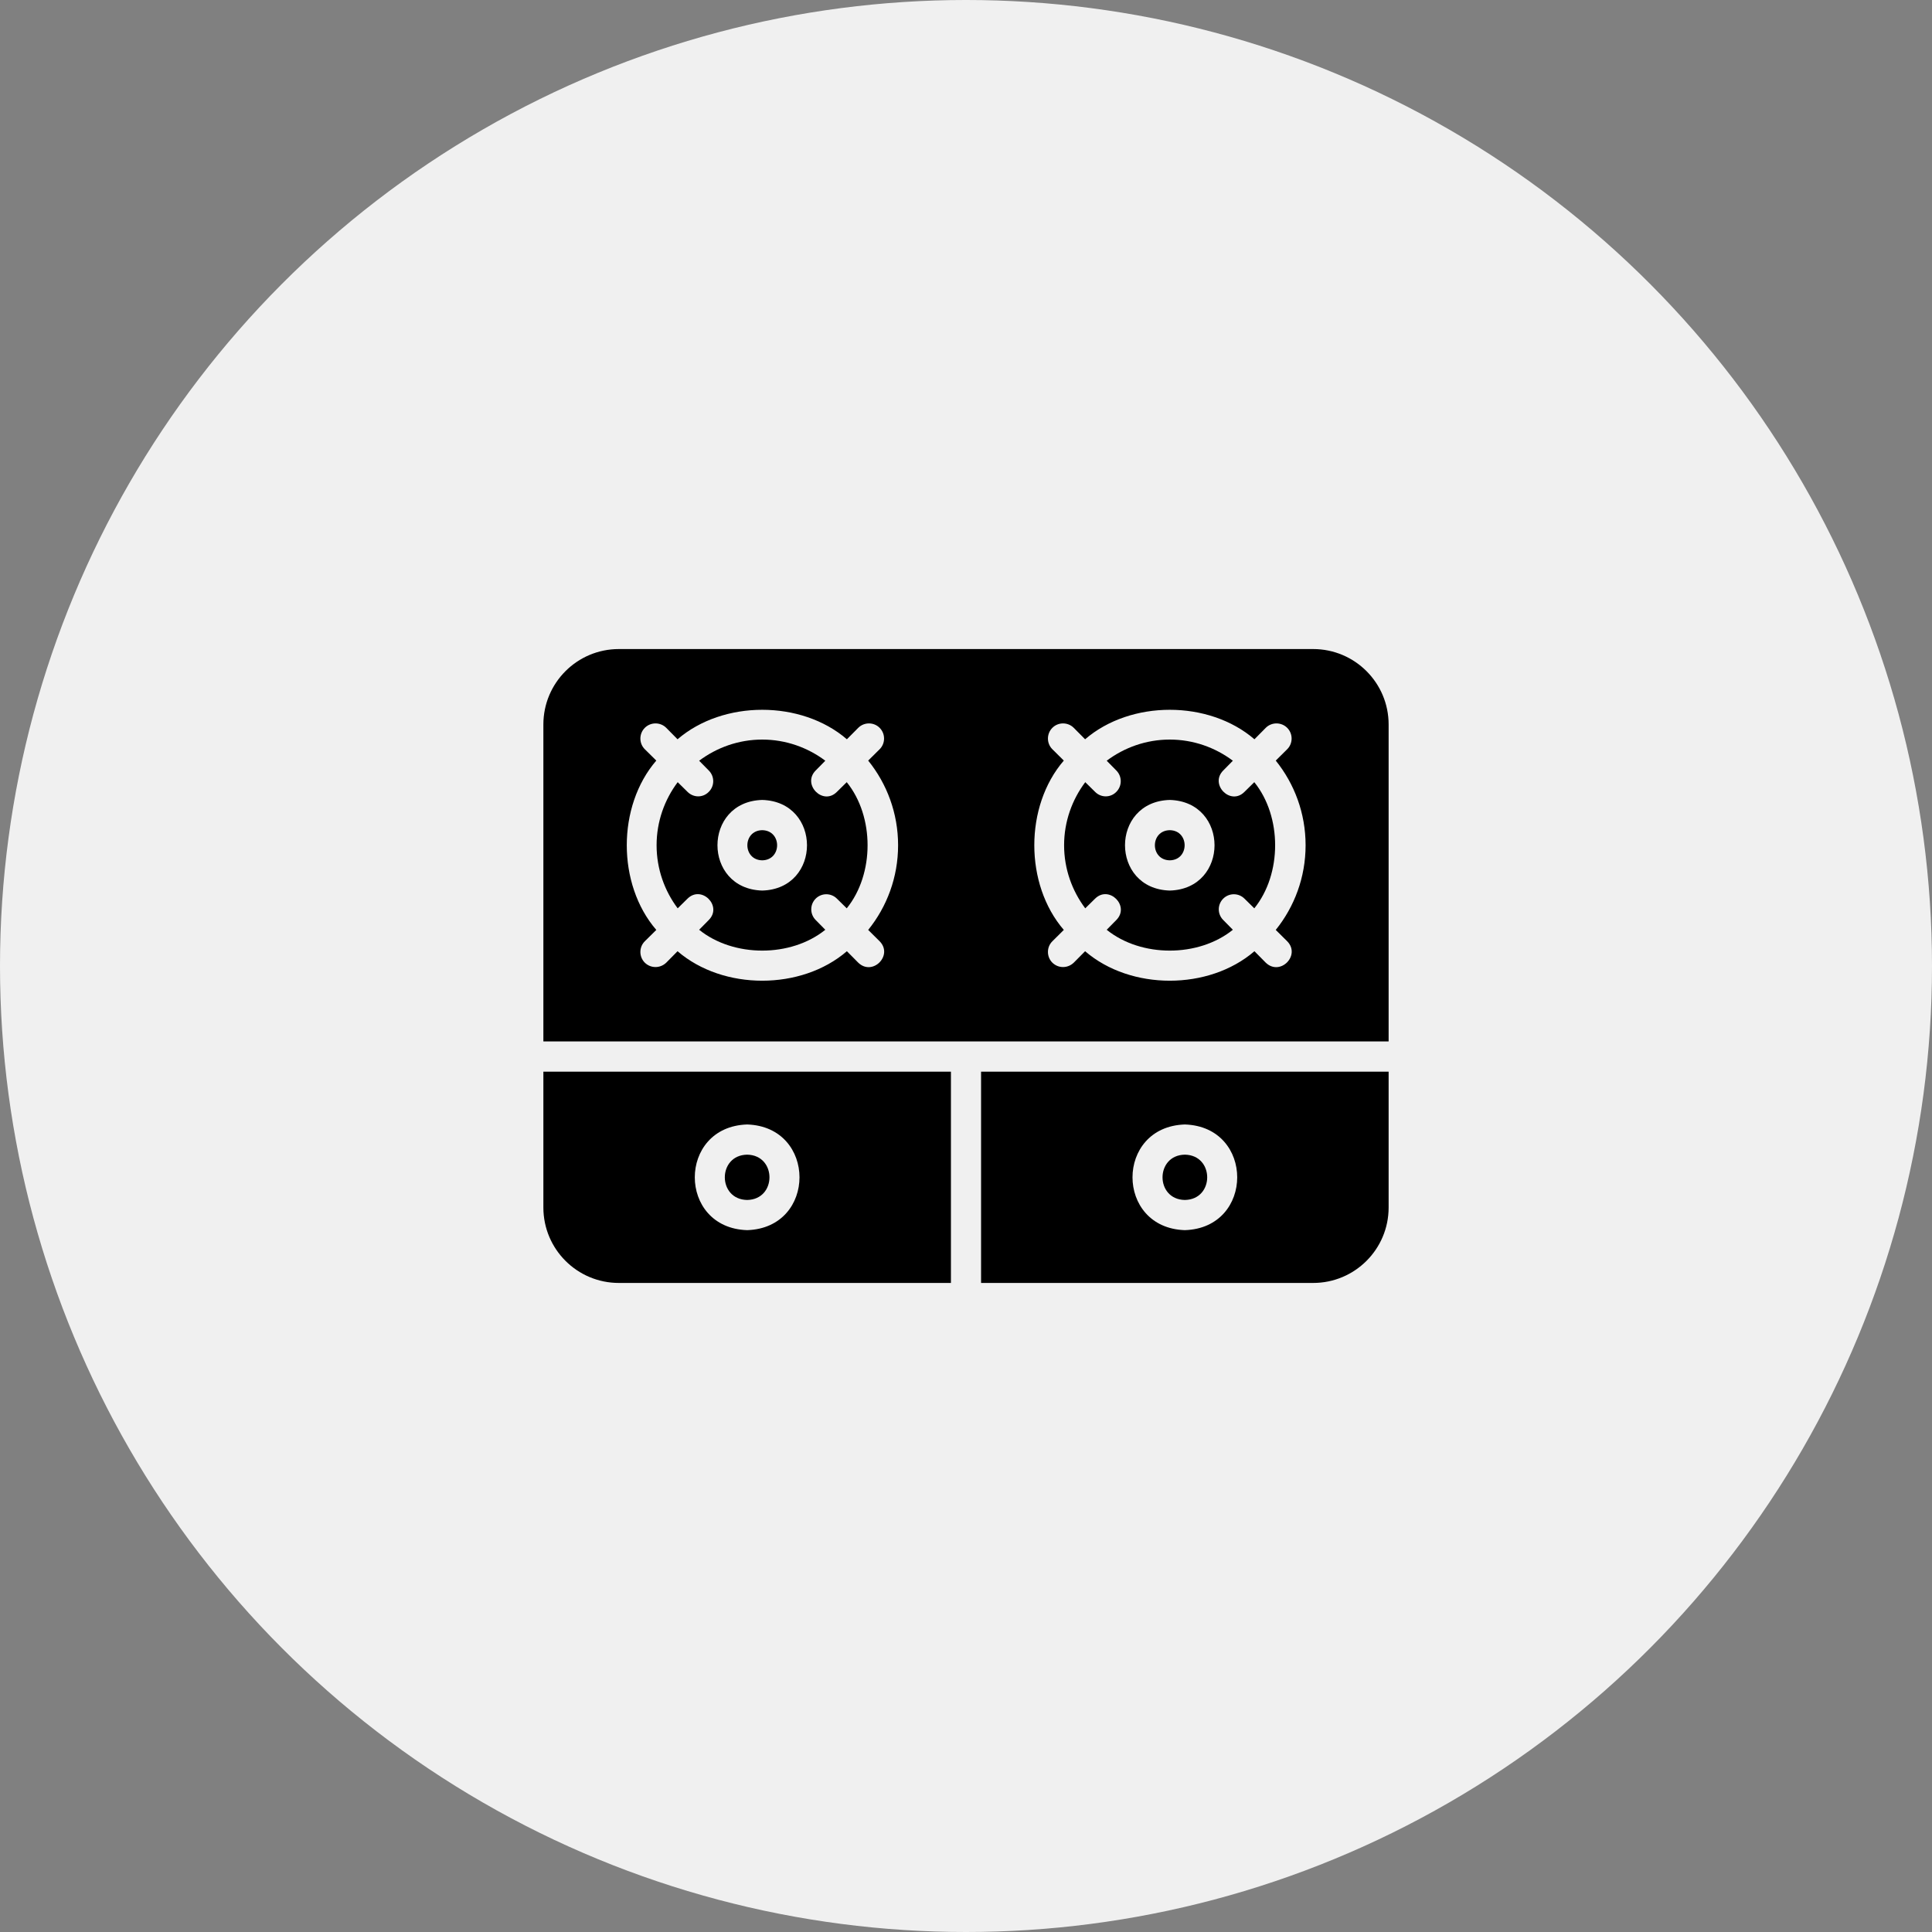
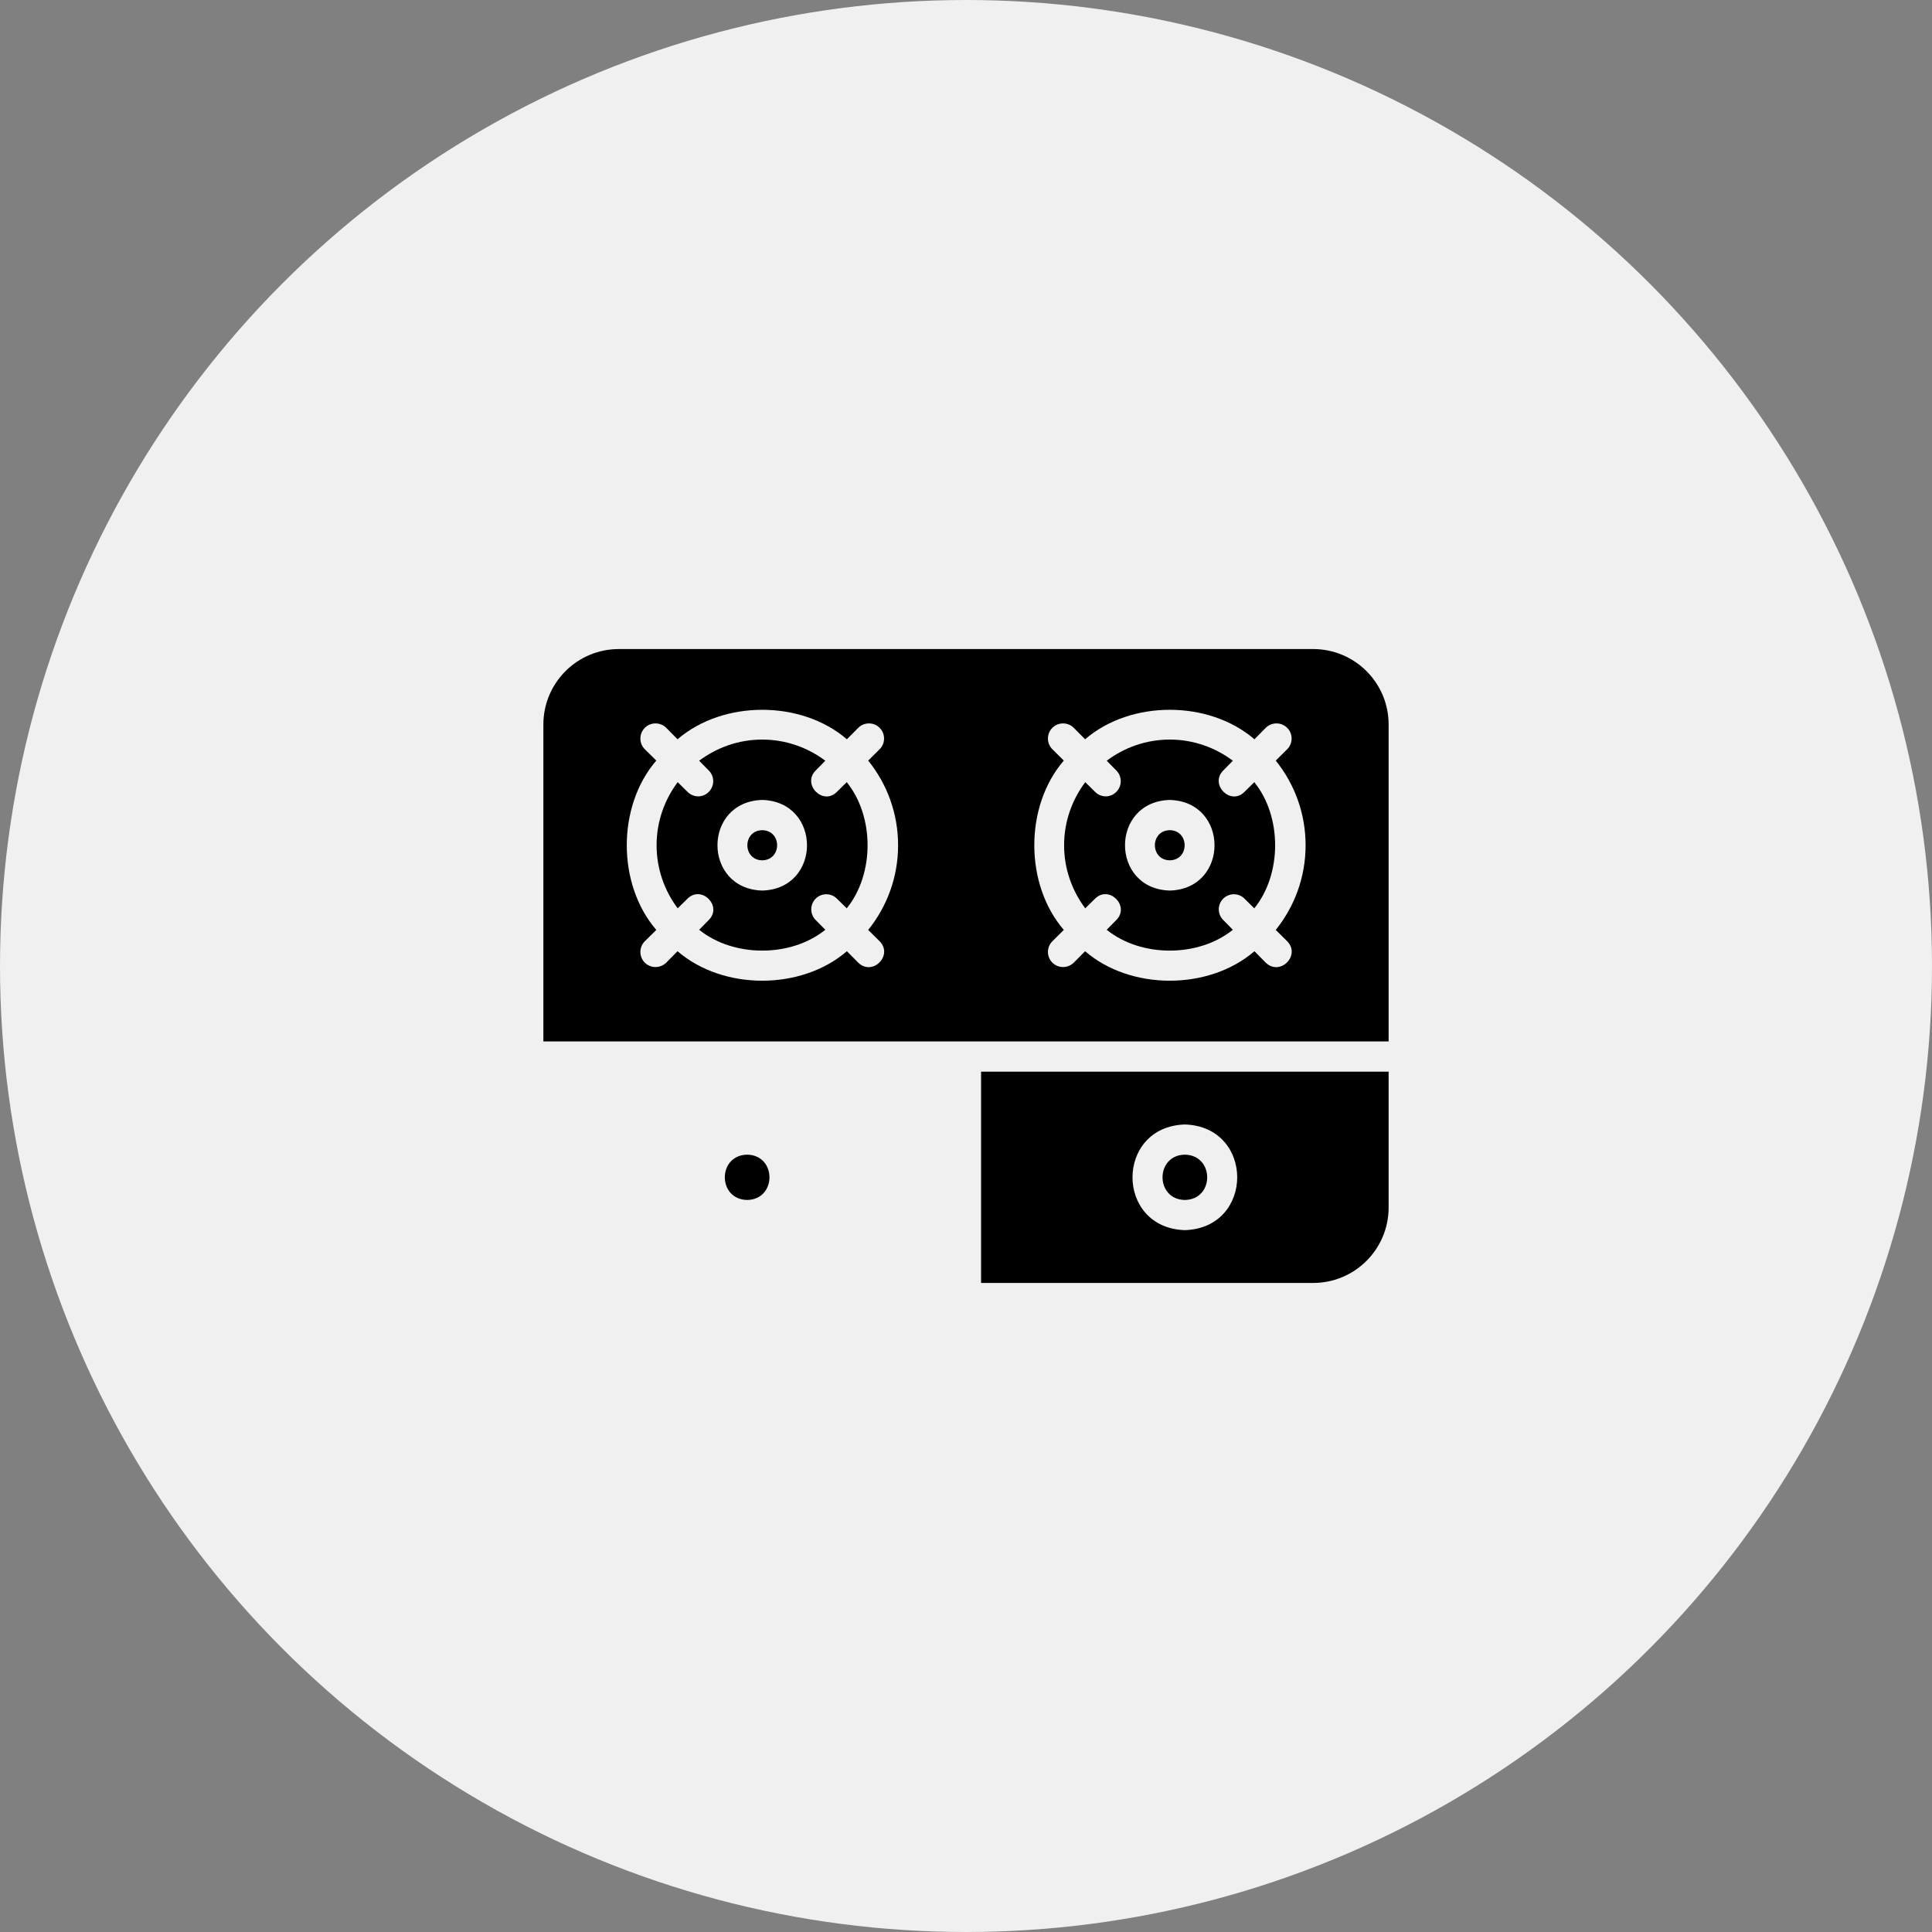
<svg xmlns="http://www.w3.org/2000/svg" width="40" height="40" viewBox="0 0 40 40" fill="none">
  <rect x="0" y="0" width="40" height="40" fill="#808080" stroke="none" />
  <circle cx="20" cy="20" r="20" fill="#F0F0F0" />
  <path d="M15.469 24.844C16.085 24.834 16.085 23.916 15.469 23.906C14.852 23.916 14.853 24.834 15.469 24.844Z" fill="black" />
-   <path d="M11.25 25C11.25 25.863 11.95 26.562 12.812 26.562H19.688V22.188H11.25V25ZM15.469 23.281C16.914 23.327 16.914 25.423 15.469 25.469C14.023 25.423 14.024 23.327 15.469 23.281Z" fill="black" />
  <path d="M15.781 17.188C15.371 17.195 15.371 17.805 15.781 17.812C16.192 17.805 16.192 17.195 15.781 17.188Z" fill="black" />
  <path d="M17.328 16.394C17.039 16.687 16.601 16.241 16.887 15.953C16.887 15.953 17.087 15.75 17.087 15.75C16.725 15.478 16.272 15.312 15.781 15.312C15.291 15.312 14.838 15.478 14.475 15.75L14.675 15.953C14.797 16.075 14.797 16.272 14.675 16.394C14.553 16.52 14.357 16.518 14.234 16.394L14.031 16.194C13.759 16.556 13.594 17.009 13.594 17.5C13.594 17.991 13.759 18.444 14.031 18.806L14.234 18.606C14.524 18.319 14.962 18.758 14.675 19.047C14.675 19.047 14.475 19.25 14.475 19.25C15.188 19.825 16.375 19.825 17.087 19.25C17.087 19.25 16.887 19.047 16.887 19.047C16.766 18.925 16.766 18.728 16.887 18.606C17.009 18.484 17.206 18.484 17.328 18.606L17.531 18.806C18.106 18.094 18.106 16.906 17.531 16.194C17.531 16.194 17.328 16.394 17.328 16.394ZM15.781 18.438C14.545 18.403 14.546 16.596 15.781 16.562C17.017 16.597 17.017 18.404 15.781 18.438Z" fill="black" />
  <path d="M27.188 13.438H12.812C11.95 13.438 11.25 14.137 11.25 15V21.562H28.75V15C28.75 14.137 28.05 13.438 27.188 13.438ZM18.212 19.488C18.498 19.778 18.065 20.217 17.769 19.931C17.769 19.931 17.534 19.694 17.534 19.694C16.59 20.508 14.973 20.508 14.028 19.694C14.028 19.694 13.794 19.931 13.794 19.931C13.668 20.052 13.474 20.052 13.35 19.931C13.228 19.809 13.228 19.609 13.35 19.488L13.588 19.253C12.773 18.309 12.773 16.691 13.588 15.747C13.588 15.747 13.35 15.512 13.35 15.512C13.228 15.391 13.228 15.191 13.35 15.069C13.472 14.947 13.672 14.947 13.794 15.069L14.028 15.306C14.973 14.492 16.59 14.492 17.534 15.306C17.534 15.306 17.769 15.069 17.769 15.069C17.891 14.947 18.091 14.947 18.212 15.069C18.334 15.191 18.334 15.391 18.212 15.512L17.975 15.747C18.363 16.228 18.594 16.837 18.594 17.5C18.594 18.163 18.363 18.772 17.975 19.253L18.212 19.488ZM26.65 19.488C26.936 19.778 26.503 20.217 26.206 19.931C26.206 19.931 25.972 19.694 25.972 19.694C25.027 20.508 23.41 20.508 22.466 19.694C22.466 19.694 22.231 19.931 22.231 19.931C22.105 20.052 21.912 20.052 21.788 19.931C21.666 19.809 21.666 19.609 21.788 19.488L22.025 19.253C21.211 18.309 21.21 16.691 22.025 15.747C22.025 15.747 21.788 15.512 21.788 15.512C21.666 15.391 21.666 15.191 21.788 15.069C21.909 14.947 22.109 14.947 22.231 15.069L22.466 15.306C23.41 14.492 25.027 14.492 25.972 15.306C25.972 15.306 26.206 15.069 26.206 15.069C26.328 14.947 26.528 14.947 26.65 15.069C26.772 15.191 26.772 15.391 26.65 15.512L26.413 15.747C26.8 16.228 27.031 16.837 27.031 17.5C27.031 18.163 26.8 18.772 26.413 19.253L26.65 19.488Z" fill="black" />
  <path d="M24.219 17.188C23.808 17.195 23.808 17.805 24.219 17.812C24.629 17.805 24.629 17.195 24.219 17.188Z" fill="black" />
  <path d="M25.766 16.394C25.477 16.687 25.039 16.241 25.325 15.953C25.325 15.953 25.525 15.75 25.525 15.75C25.163 15.478 24.709 15.312 24.219 15.312C23.728 15.312 23.275 15.478 22.913 15.75L23.113 15.953C23.234 16.075 23.234 16.272 23.113 16.394C22.991 16.52 22.794 16.518 22.672 16.394L22.469 16.194C22.197 16.556 22.031 17.009 22.031 17.5C22.031 17.991 22.197 18.444 22.469 18.806L22.672 18.606C22.962 18.319 23.399 18.758 23.113 19.047C23.113 19.047 22.913 19.25 22.913 19.25C23.625 19.825 24.812 19.825 25.525 19.25C25.525 19.25 25.325 19.047 25.325 19.047C25.203 18.925 25.203 18.728 25.325 18.606C25.447 18.484 25.644 18.484 25.766 18.606L25.969 18.806C26.544 18.094 26.544 16.906 25.969 16.194C25.969 16.194 25.766 16.394 25.766 16.394ZM24.219 18.438C22.983 18.403 22.983 16.596 24.219 16.562C25.455 16.597 25.454 18.404 24.219 18.438Z" fill="black" />
  <path d="M24.531 24.844C25.148 24.834 25.148 23.916 24.531 23.906C23.915 23.916 23.915 24.834 24.531 24.844Z" fill="black" />
  <path d="M20.312 26.562H27.188C28.05 26.562 28.75 25.863 28.75 25V22.188H20.312V26.562ZM24.531 23.281C25.977 23.327 25.976 25.423 24.531 25.469C23.086 25.423 23.086 23.327 24.531 23.281Z" fill="black" />
</svg>